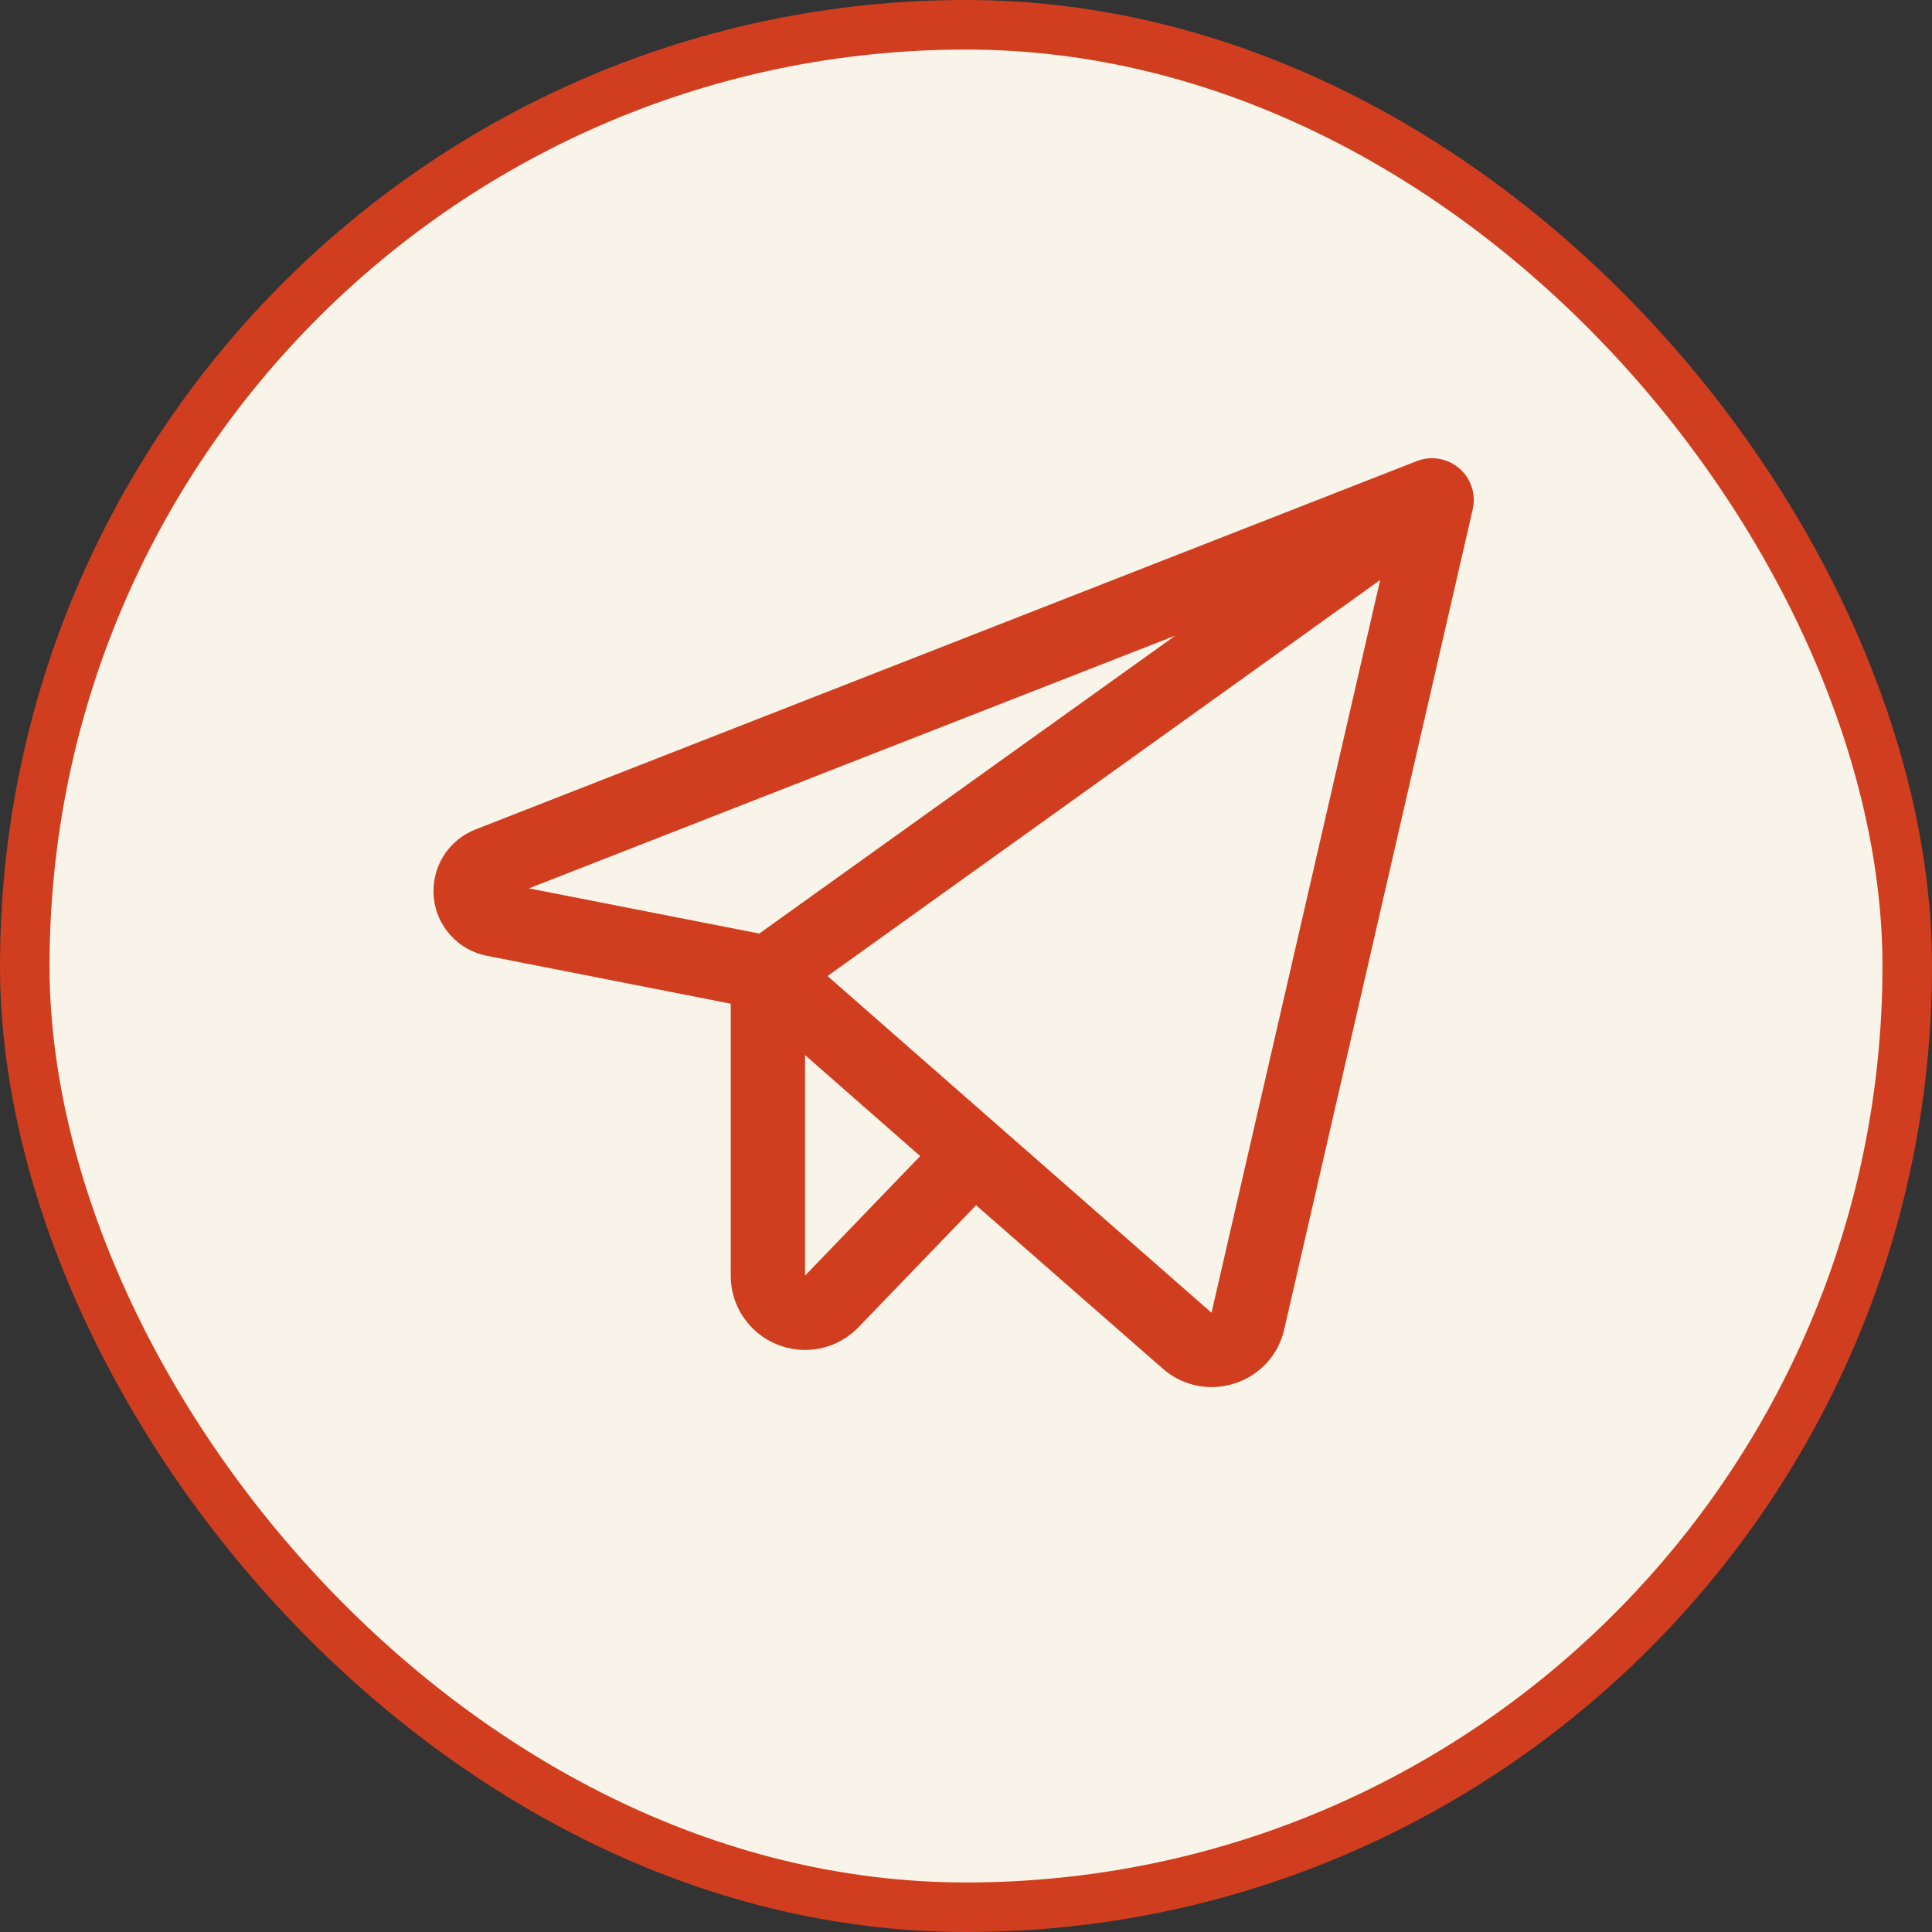
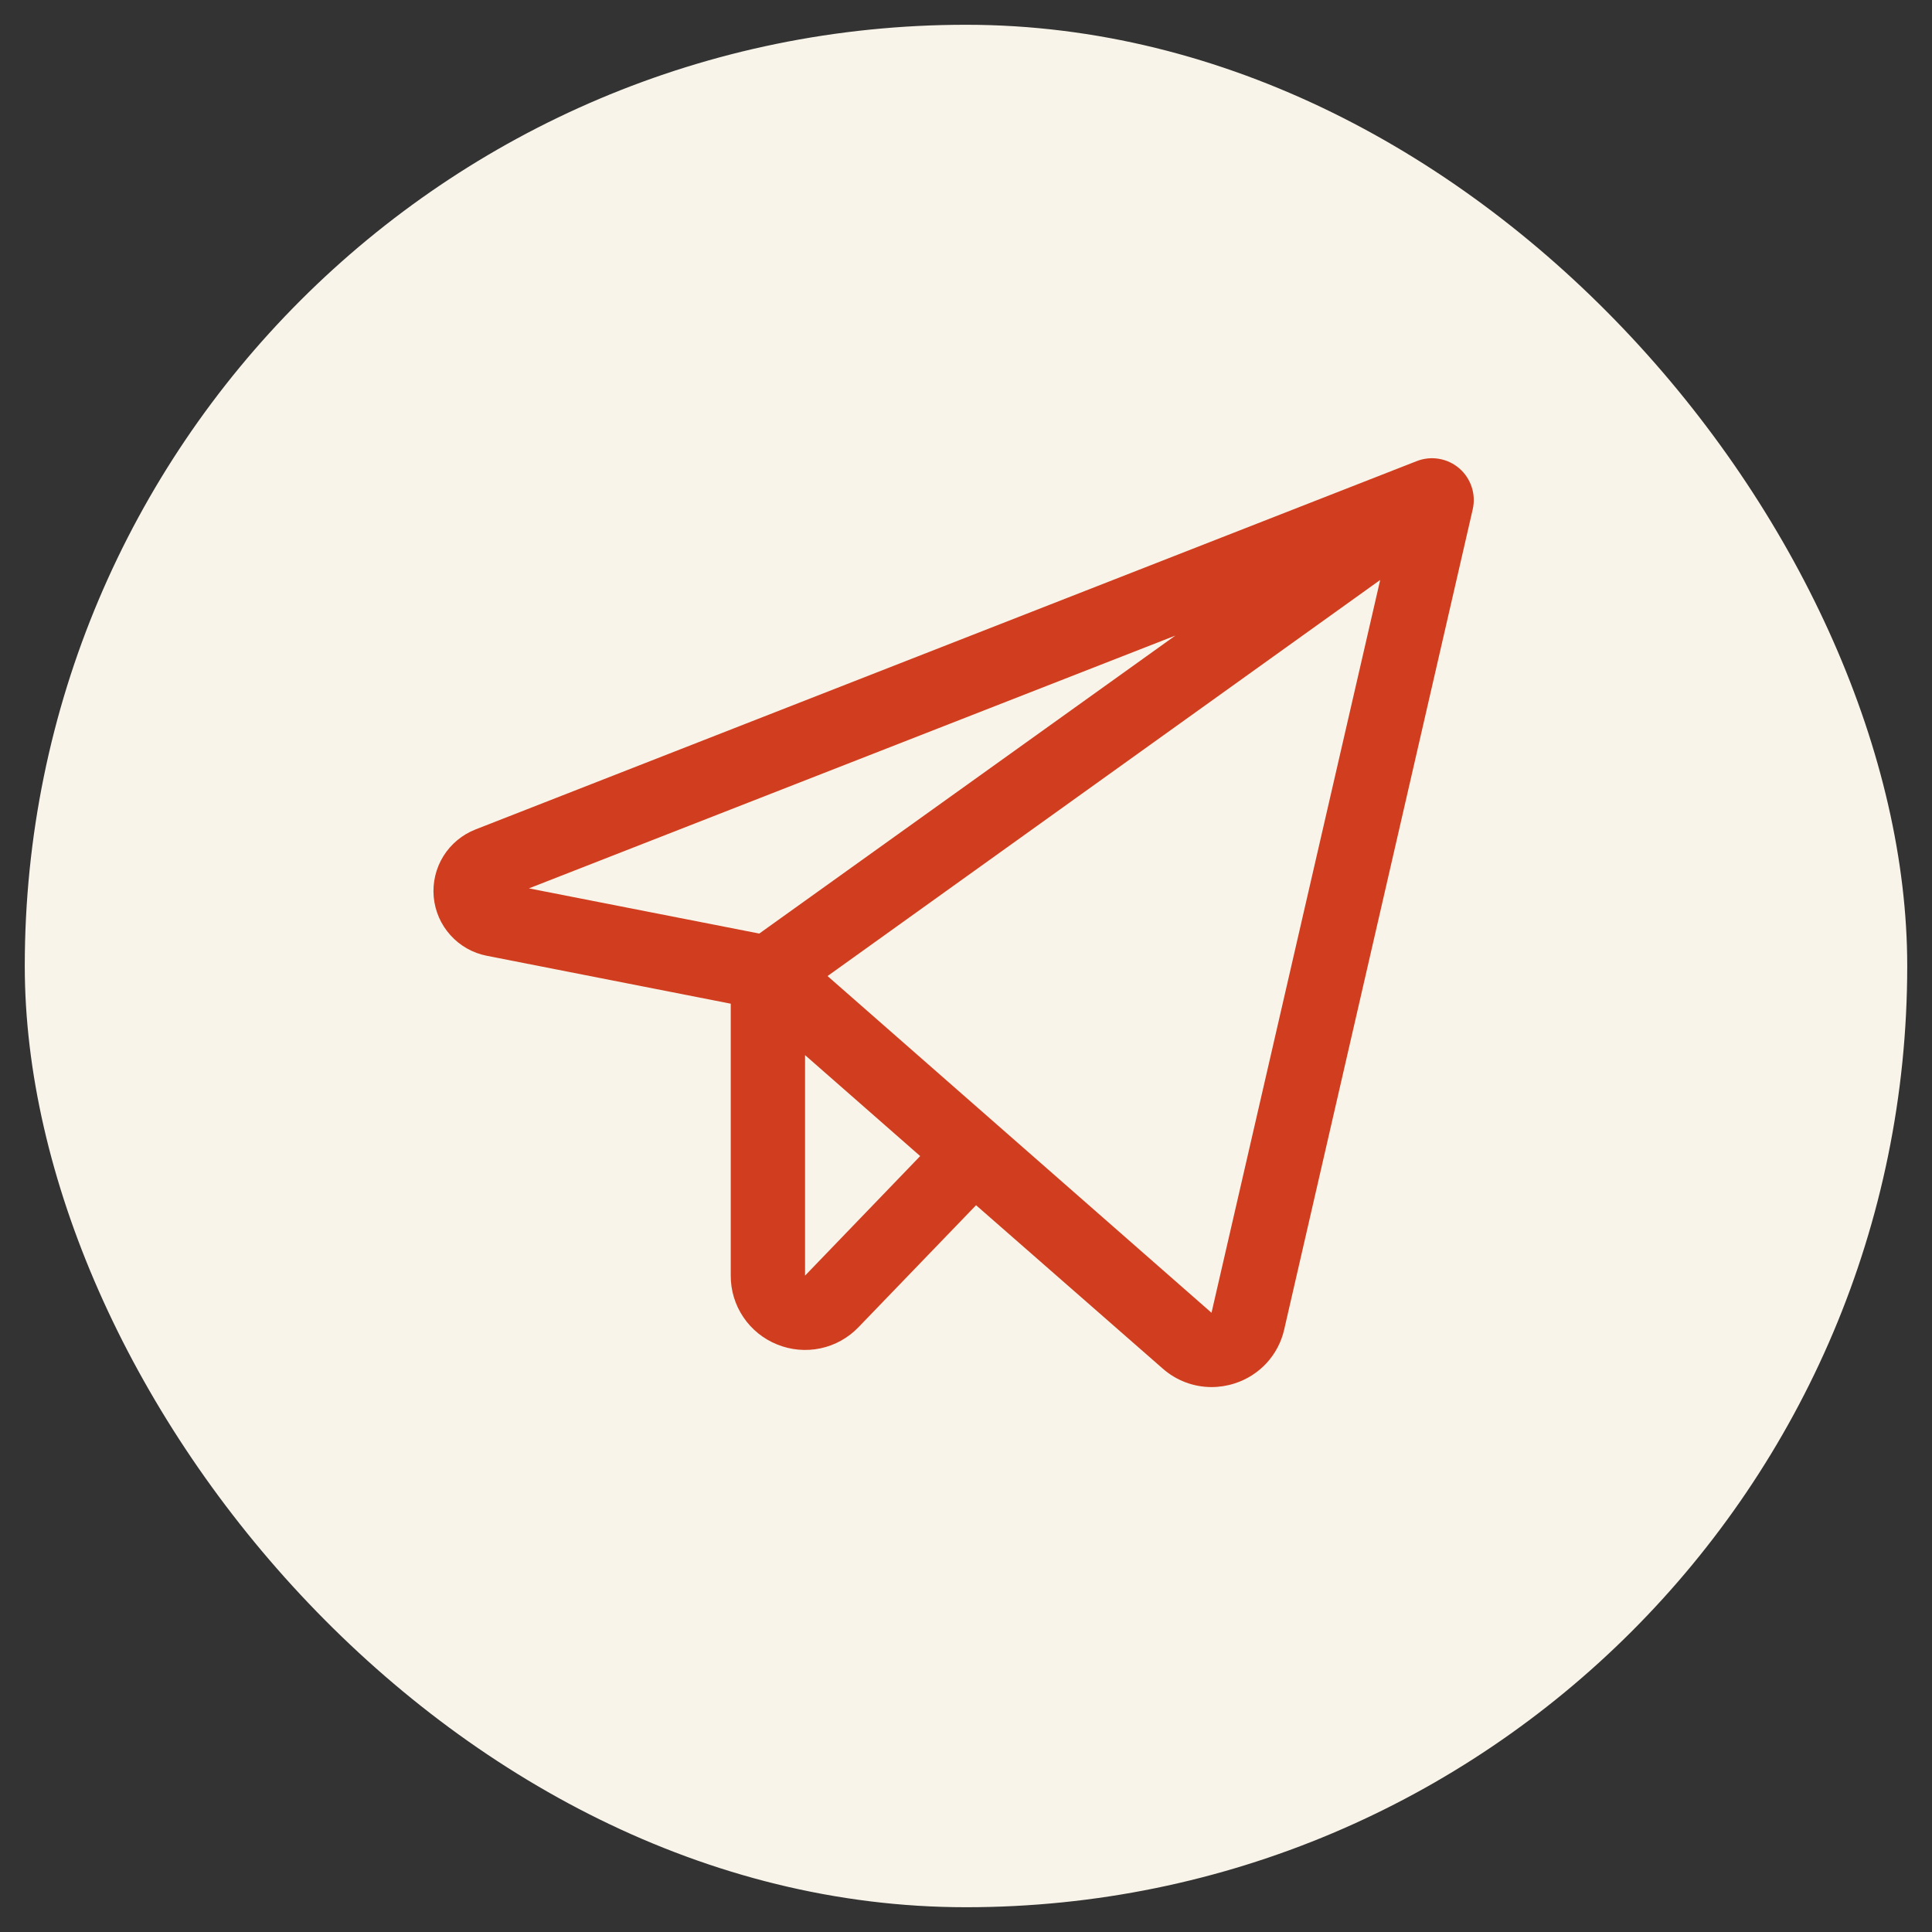
<svg xmlns="http://www.w3.org/2000/svg" width="39" height="39" viewBox="0 0 39 39" fill="none">
  <rect x="0" y="0" width="39" height="39" fill="#333333" stroke="none" />
  <rect x="0.5" y="0.5" width="38" height="38" rx="19" fill="#F9F4E9" />
-   <rect x="0.5" y="0.5" width="38" height="38" rx="19" stroke="#D03E1F" />
  <path d="M29.458 9.455C29.342 9.355 29.201 9.288 29.049 9.262C28.898 9.236 28.742 9.252 28.599 9.308L9.6 16.743C9.331 16.848 9.103 17.037 8.95 17.283C8.798 17.528 8.73 17.817 8.755 18.104C8.781 18.392 8.899 18.664 9.093 18.878C9.286 19.093 9.544 19.239 9.828 19.294L14.751 20.261V25.75C14.75 26.049 14.838 26.341 15.006 26.589C15.173 26.837 15.411 27.029 15.688 27.14C15.965 27.253 16.27 27.28 16.563 27.218C16.855 27.156 17.123 27.007 17.33 26.791L19.703 24.329L23.469 27.625C23.741 27.866 24.091 27.999 24.455 28C24.614 28 24.772 27.975 24.923 27.926C25.171 27.847 25.393 27.705 25.569 27.514C25.744 27.323 25.867 27.089 25.924 26.835L29.729 10.281C29.763 10.132 29.756 9.976 29.708 9.831C29.66 9.685 29.574 9.555 29.458 9.455ZM23.726 12.83L15.327 18.845L10.677 17.933L23.726 12.83ZM16.251 25.75V21.299L18.575 23.337L16.251 25.75ZM24.456 26.5L16.705 19.703L27.861 11.707L24.456 26.5Z" fill="#D03E1F" />
</svg>